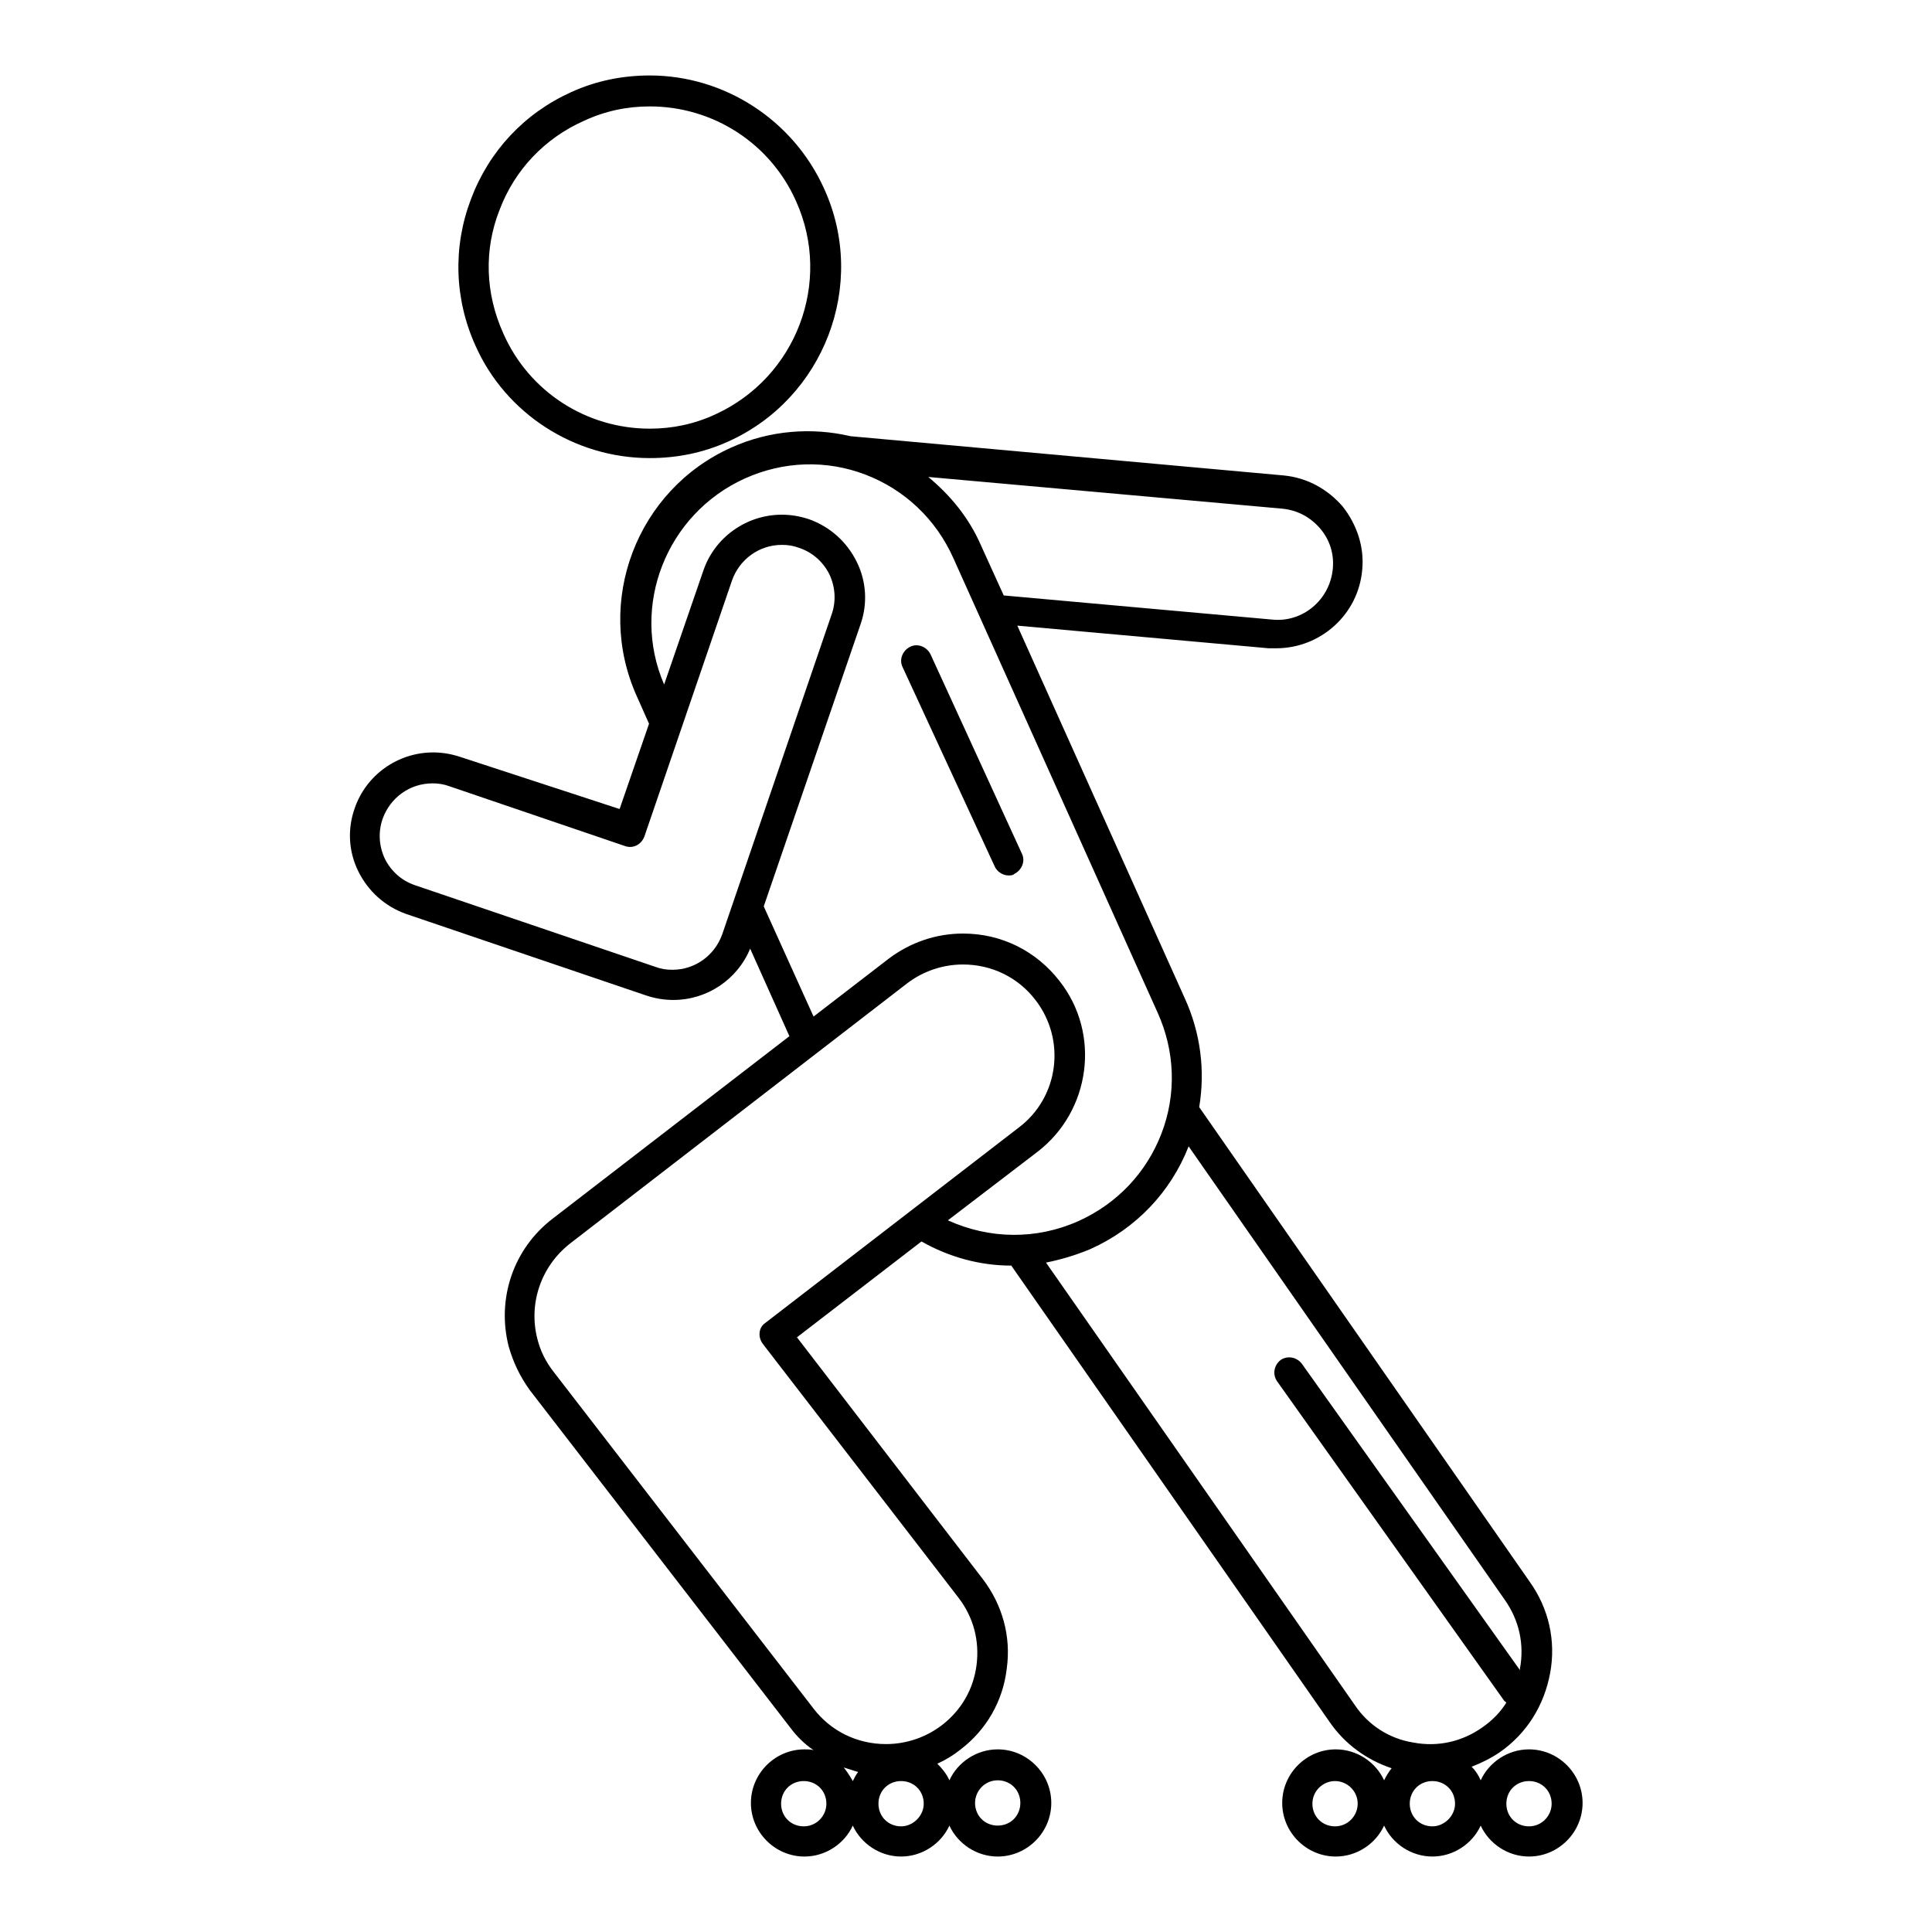
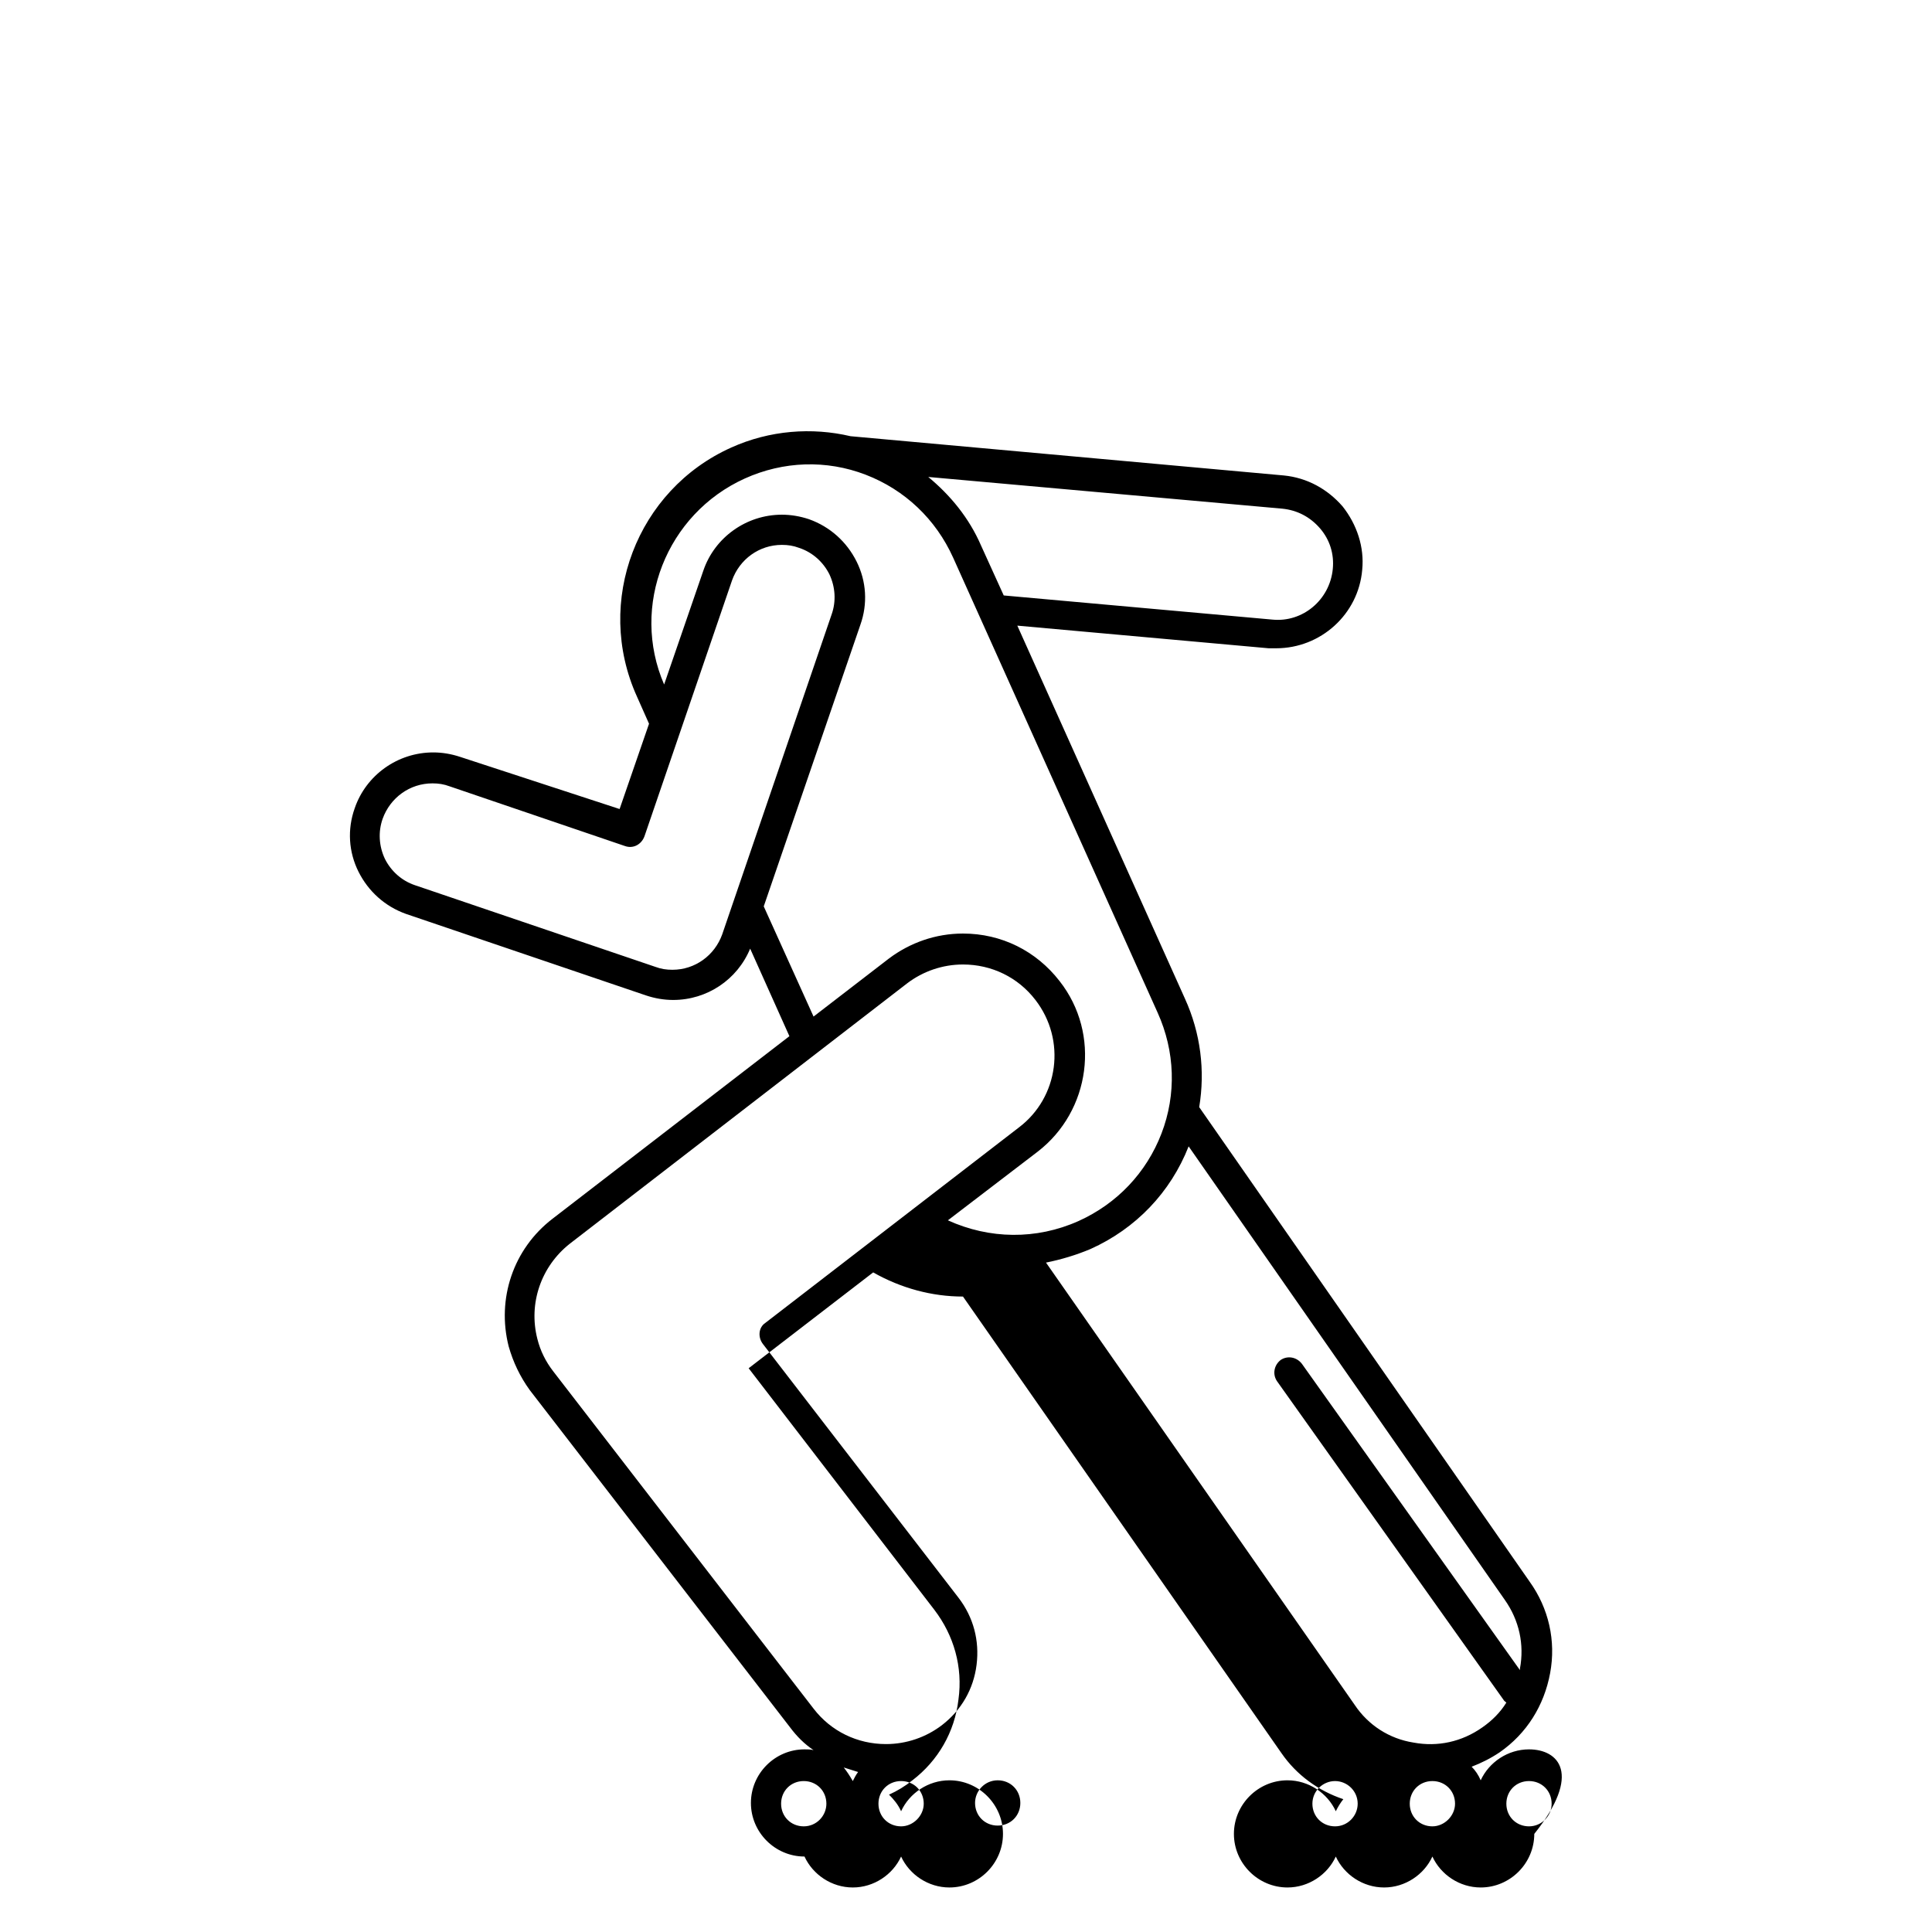
<svg xmlns="http://www.w3.org/2000/svg" version="1.1" x="0px" y="0px" viewBox="0 0 256 256" enable-background="new 0 0 256 256" xml:space="preserve">
  <g>
    <g>
      <g>
-         <path fill="#000000" d="M86.1,60.7c3.6,0,7.1-0.7,10.4-2.2c12.7-5.7,18.5-20.8,12.7-33.5c-4.1-9.1-13.2-15-23.1-15c-3.6,0-7.1,0.7-10.4,2.2C69.5,15,64.8,20,62.4,26.4c-2.4,6.3-2.2,13.2,0.6,19.4C67,54.8,76.1,60.7,86.1,60.7z M66.2,27.8c2-5.3,6-9.5,11.2-11.8c2.8-1.3,5.7-1.9,8.7-1.9c8.4,0,16,4.9,19.4,12.6c4.8,10.7,0,23.3-10.7,28.2c-2.8,1.3-5.7,1.9-8.7,1.9c-8.4,0-16-4.9-19.4-12.6C64.3,38.9,64.1,33.1,66.2,27.8z" />
-         <path fill="#000000" d="M202.6,231.8c-2.8,0-5.3,1.7-6.4,4.1c-0.3-0.7-0.7-1.3-1.2-1.8c1.3-0.5,2.5-1.1,3.7-1.9c3.6-2.5,5.9-6.2,6.7-10.5c0.8-4.3-0.2-8.6-2.7-12.1l-43.8-62.9c0.8-4.8,0.2-9.8-1.9-14.4l-22.2-49.4l33.3,3c0.4,0,0.7,0,1,0c5.9,0,10.9-4.5,11.4-10.4c0.3-3-0.7-6-2.6-8.4c-2-2.3-4.7-3.8-7.8-4.1l-57.4-5.2c-5.1-1.2-10.7-0.8-15.8,1.5c-12.5,5.6-18.2,20.4-12.5,33l1.6,3.6l-3.9,11.3L61,100.3c-1.2-0.4-2.4-0.6-3.6-0.6c-4.7,0-8.9,3-10.4,7.4c-1,2.8-0.8,5.8,0.5,8.4c1.3,2.6,3.5,4.6,6.3,5.6l31.8,10.8c1.2,0.4,2.4,0.6,3.6,0.6c4.5,0,8.5-2.7,10.2-6.8l5.2,11.6l-31.4,24.2c0,0,0,0,0,0c-5.2,4-7.4,10.6-5.8,16.9c0.6,2.1,1.5,4,2.8,5.8l0,0l34.5,44.7c0.9,1.2,1.9,2.2,3.1,3c-0.4-0.1-0.8-0.1-1.2-0.1c-3.9,0-7.1,3.2-7.1,7.1s3.2,7.1,7.1,7.1c2.8,0,5.3-1.7,6.4-4.1c1.1,2.4,3.6,4.1,6.4,4.1s5.3-1.7,6.4-4.1c1.1,2.4,3.6,4.1,6.4,4.1c3.9,0,7.1-3.2,7.1-7.1s-3.2-7.1-7.1-7.1c-2.8,0-5.3,1.7-6.4,4.1c-0.4-0.9-1-1.6-1.6-2.2c1.1-0.5,2.1-1.1,3.1-1.9c3.4-2.6,5.6-6.4,6.1-10.7c0.6-4.3-0.6-8.5-3.2-11.9l-24.6-32l16.5-12.7c3.7,2.1,7.8,3.2,11.9,3.2l42.2,60.5c2,2.9,4.9,5,8.2,6.1c-0.4,0.5-0.7,1-1,1.6c-1.1-2.4-3.6-4.1-6.4-4.1c-3.9,0-7.1,3.2-7.1,7.1c0,3.9,3.2,7.1,7.1,7.1c2.8,0,5.3-1.7,6.4-4.1c1.1,2.4,3.6,4.1,6.4,4.1s5.3-1.7,6.4-4.1c1.1,2.4,3.6,4.1,6.4,4.1c3.9,0,7.1-3.2,7.1-7.1C209.7,235,206.5,231.8,202.6,231.8z M132.2,235.9c1.7,0,3,1.3,3,3c0,1.7-1.3,3-3,3c-1.7,0-3-1.3-3-3C129.2,237.3,130.5,235.9,132.2,235.9z M176.9,242c-1.7,0-3-1.3-3-3s1.4-3,3-3s3,1.3,3,3C179.9,240.6,178.6,242,176.9,242z M169.9,67.4c2,0.2,3.7,1.1,5,2.6s1.9,3.4,1.7,5.4c-0.4,4.1-4,7.1-8,6.7L133,78.9l-3-6.6c-1.6-3.7-4.1-6.7-7-9.1L169.9,67.4z M95.7,123.8c-1,2.8-3.6,4.7-6.6,4.7c-0.8,0-1.5-0.1-2.3-0.4L55,117.3c-1.8-0.6-3.2-1.9-4-3.5c-0.8-1.7-0.9-3.6-0.3-5.3c1-2.8,3.6-4.7,6.6-4.7c0.8,0,1.5,0.1,2.3,0.4l23.2,7.9c1.1,0.4,2.2-0.2,2.6-1.3L97,76.9c1-2.8,3.6-4.7,6.6-4.7c0.8,0,1.5,0.1,2.3,0.4c1.8,0.6,3.2,1.9,4,3.5c0.8,1.7,0.9,3.6,0.3,5.3L95.7,123.8z M106.5,242c-1.7,0-3-1.3-3-3s1.3-3,3-3c1.7,0,3,1.3,3,3C109.5,240.6,108.2,242,106.5,242z M111.8,234.2c0.6,0.2,1.3,0.4,1.9,0.6c-0.3,0.4-0.5,0.8-0.7,1.2C112.6,235.3,112.2,234.7,111.8,234.2z M119.4,242c-1.7,0-3-1.3-3-3s1.3-3,3-3c1.7,0,3,1.3,3,3C122.4,240.6,121,242,119.4,242z M101.1,178.1l25.9,33.6c2,2.6,2.8,5.7,2.4,8.9c-0.4,3.2-2,6-4.6,8c-2.1,1.6-4.7,2.5-7.4,2.5l0,0c-3.8,0-7.3-1.7-9.6-4.7l-34.5-44.7c0,0,0,0,0,0c-1-1.3-1.7-2.7-2.1-4.3c-1.2-4.7,0.5-9.6,4.3-12.6c0,0,0,0,0,0l44.7-34.5c2.1-1.6,4.7-2.5,7.4-2.5c3.8,0,7.3,1.7,9.6,4.7c4.1,5.3,3.1,12.9-2.2,16.9l-33.6,25.9C100.5,175.9,100.4,177.2,101.1,178.1z M137.5,152.6c7-5.4,8.4-15.6,2.9-22.6c-3.1-4-7.7-6.3-12.8-6.3c-3.6,0-7,1.2-9.8,3.3l-10,7.7l-6.6-14.6L114,82.8c1-2.8,0.8-5.8-0.5-8.4c-1.3-2.6-3.5-4.6-6.3-5.6c-1.2-0.4-2.4-0.6-3.6-0.6c-4.7,0-8.9,3-10.4,7.4L88,90.7c-4.5-10.4,0.3-22.6,10.7-27.3c5.1-2.3,10.8-2.5,16-0.5c5.2,2,9.3,5.9,11.6,11l27.1,60.3c2.3,5.1,2.5,10.8,0.5,16c-2,5.2-5.9,9.3-11,11.6c-5.6,2.5-11.8,2.4-17.3-0.1L137.5,152.6z M179.5,225.9l-40.9-58.6c2-0.4,4-1,5.9-1.8c6-2.7,10.6-7.5,13-13.6l41.9,60.1c1.9,2.7,2.6,5.9,2,9.1c0,0.1,0,0.1,0,0.2l-28.9-40.6c-0.7-0.9-1.9-1.1-2.8-0.5c-0.9,0.7-1.1,1.9-0.5,2.8l30,42.2c0.1,0.2,0.3,0.3,0.4,0.4c-0.8,1.3-1.9,2.4-3.2,3.3c-2.7,1.9-5.9,2.6-9.1,2C184.1,230.4,181.3,228.6,179.5,225.9z M189.8,242c-1.7,0-3-1.3-3-3s1.3-3,3-3s3,1.3,3,3C192.8,240.6,191.4,242,189.8,242z M202.6,242c-1.7,0-3-1.3-3-3s1.3-3,3-3s3,1.3,3,3C205.6,240.6,204.3,242,202.6,242z" />
-         <path fill="#000000" d="M123.3,86.7c-0.5-1-1.7-1.5-2.7-1c-1,0.5-1.5,1.7-1,2.7l12.2,26.4c0.3,0.7,1.1,1.2,1.8,1.2c0.3,0,0.6,0,0.8-0.2c1-0.5,1.5-1.7,1-2.7L123.3,86.7z" />
+         <path fill="#000000" d="M202.6,231.8c-2.8,0-5.3,1.7-6.4,4.1c-0.3-0.7-0.7-1.3-1.2-1.8c1.3-0.5,2.5-1.1,3.7-1.9c3.6-2.5,5.9-6.2,6.7-10.5c0.8-4.3-0.2-8.6-2.7-12.1l-43.8-62.9c0.8-4.8,0.2-9.8-1.9-14.4l-22.2-49.4l33.3,3c0.4,0,0.7,0,1,0c5.9,0,10.9-4.5,11.4-10.4c0.3-3-0.7-6-2.6-8.4c-2-2.3-4.7-3.8-7.8-4.1l-57.4-5.2c-5.1-1.2-10.7-0.8-15.8,1.5c-12.5,5.6-18.2,20.4-12.5,33l1.6,3.6l-3.9,11.3L61,100.3c-1.2-0.4-2.4-0.6-3.6-0.6c-4.7,0-8.9,3-10.4,7.4c-1,2.8-0.8,5.8,0.5,8.4c1.3,2.6,3.5,4.6,6.3,5.6l31.8,10.8c1.2,0.4,2.4,0.6,3.6,0.6c4.5,0,8.5-2.7,10.2-6.8l5.2,11.6l-31.4,24.2c0,0,0,0,0,0c-5.2,4-7.4,10.6-5.8,16.9c0.6,2.1,1.5,4,2.8,5.8l0,0l34.5,44.7c0.9,1.2,1.9,2.2,3.1,3c-0.4-0.1-0.8-0.1-1.2-0.1c-3.9,0-7.1,3.2-7.1,7.1s3.2,7.1,7.1,7.1c1.1,2.4,3.6,4.1,6.4,4.1s5.3-1.7,6.4-4.1c1.1,2.4,3.6,4.1,6.4,4.1c3.9,0,7.1-3.2,7.1-7.1s-3.2-7.1-7.1-7.1c-2.8,0-5.3,1.7-6.4,4.1c-0.4-0.9-1-1.6-1.6-2.2c1.1-0.5,2.1-1.1,3.1-1.9c3.4-2.6,5.6-6.4,6.1-10.7c0.6-4.3-0.6-8.5-3.2-11.9l-24.6-32l16.5-12.7c3.7,2.1,7.8,3.2,11.9,3.2l42.2,60.5c2,2.9,4.9,5,8.2,6.1c-0.4,0.5-0.7,1-1,1.6c-1.1-2.4-3.6-4.1-6.4-4.1c-3.9,0-7.1,3.2-7.1,7.1c0,3.9,3.2,7.1,7.1,7.1c2.8,0,5.3-1.7,6.4-4.1c1.1,2.4,3.6,4.1,6.4,4.1s5.3-1.7,6.4-4.1c1.1,2.4,3.6,4.1,6.4,4.1c3.9,0,7.1-3.2,7.1-7.1C209.7,235,206.5,231.8,202.6,231.8z M132.2,235.9c1.7,0,3,1.3,3,3c0,1.7-1.3,3-3,3c-1.7,0-3-1.3-3-3C129.2,237.3,130.5,235.9,132.2,235.9z M176.9,242c-1.7,0-3-1.3-3-3s1.4-3,3-3s3,1.3,3,3C179.9,240.6,178.6,242,176.9,242z M169.9,67.4c2,0.2,3.7,1.1,5,2.6s1.9,3.4,1.7,5.4c-0.4,4.1-4,7.1-8,6.7L133,78.9l-3-6.6c-1.6-3.7-4.1-6.7-7-9.1L169.9,67.4z M95.7,123.8c-1,2.8-3.6,4.7-6.6,4.7c-0.8,0-1.5-0.1-2.3-0.4L55,117.3c-1.8-0.6-3.2-1.9-4-3.5c-0.8-1.7-0.9-3.6-0.3-5.3c1-2.8,3.6-4.7,6.6-4.7c0.8,0,1.5,0.1,2.3,0.4l23.2,7.9c1.1,0.4,2.2-0.2,2.6-1.3L97,76.9c1-2.8,3.6-4.7,6.6-4.7c0.8,0,1.5,0.1,2.3,0.4c1.8,0.6,3.2,1.9,4,3.5c0.8,1.7,0.9,3.6,0.3,5.3L95.7,123.8z M106.5,242c-1.7,0-3-1.3-3-3s1.3-3,3-3c1.7,0,3,1.3,3,3C109.5,240.6,108.2,242,106.5,242z M111.8,234.2c0.6,0.2,1.3,0.4,1.9,0.6c-0.3,0.4-0.5,0.8-0.7,1.2C112.6,235.3,112.2,234.7,111.8,234.2z M119.4,242c-1.7,0-3-1.3-3-3s1.3-3,3-3c1.7,0,3,1.3,3,3C122.4,240.6,121,242,119.4,242z M101.1,178.1l25.9,33.6c2,2.6,2.8,5.7,2.4,8.9c-0.4,3.2-2,6-4.6,8c-2.1,1.6-4.7,2.5-7.4,2.5l0,0c-3.8,0-7.3-1.7-9.6-4.7l-34.5-44.7c0,0,0,0,0,0c-1-1.3-1.7-2.7-2.1-4.3c-1.2-4.7,0.5-9.6,4.3-12.6c0,0,0,0,0,0l44.7-34.5c2.1-1.6,4.7-2.5,7.4-2.5c3.8,0,7.3,1.7,9.6,4.7c4.1,5.3,3.1,12.9-2.2,16.9l-33.6,25.9C100.5,175.9,100.4,177.2,101.1,178.1z M137.5,152.6c7-5.4,8.4-15.6,2.9-22.6c-3.1-4-7.7-6.3-12.8-6.3c-3.6,0-7,1.2-9.8,3.3l-10,7.7l-6.6-14.6L114,82.8c1-2.8,0.8-5.8-0.5-8.4c-1.3-2.6-3.5-4.6-6.3-5.6c-1.2-0.4-2.4-0.6-3.6-0.6c-4.7,0-8.9,3-10.4,7.4L88,90.7c-4.5-10.4,0.3-22.6,10.7-27.3c5.1-2.3,10.8-2.5,16-0.5c5.2,2,9.3,5.9,11.6,11l27.1,60.3c2.3,5.1,2.5,10.8,0.5,16c-2,5.2-5.9,9.3-11,11.6c-5.6,2.5-11.8,2.4-17.3-0.1L137.5,152.6z M179.5,225.9l-40.9-58.6c2-0.4,4-1,5.9-1.8c6-2.7,10.6-7.5,13-13.6l41.9,60.1c1.9,2.7,2.6,5.9,2,9.1c0,0.1,0,0.1,0,0.2l-28.9-40.6c-0.7-0.9-1.9-1.1-2.8-0.5c-0.9,0.7-1.1,1.9-0.5,2.8l30,42.2c0.1,0.2,0.3,0.3,0.4,0.4c-0.8,1.3-1.9,2.4-3.2,3.3c-2.7,1.9-5.9,2.6-9.1,2C184.1,230.4,181.3,228.6,179.5,225.9z M189.8,242c-1.7,0-3-1.3-3-3s1.3-3,3-3s3,1.3,3,3C192.8,240.6,191.4,242,189.8,242z M202.6,242c-1.7,0-3-1.3-3-3s1.3-3,3-3s3,1.3,3,3C205.6,240.6,204.3,242,202.6,242z" />
      </g>
      <g />
      <g />
      <g />
      <g />
      <g />
      <g />
      <g />
      <g />
      <g />
      <g />
      <g />
      <g />
      <g />
      <g />
      <g />
    </g>
  </g>
</svg>